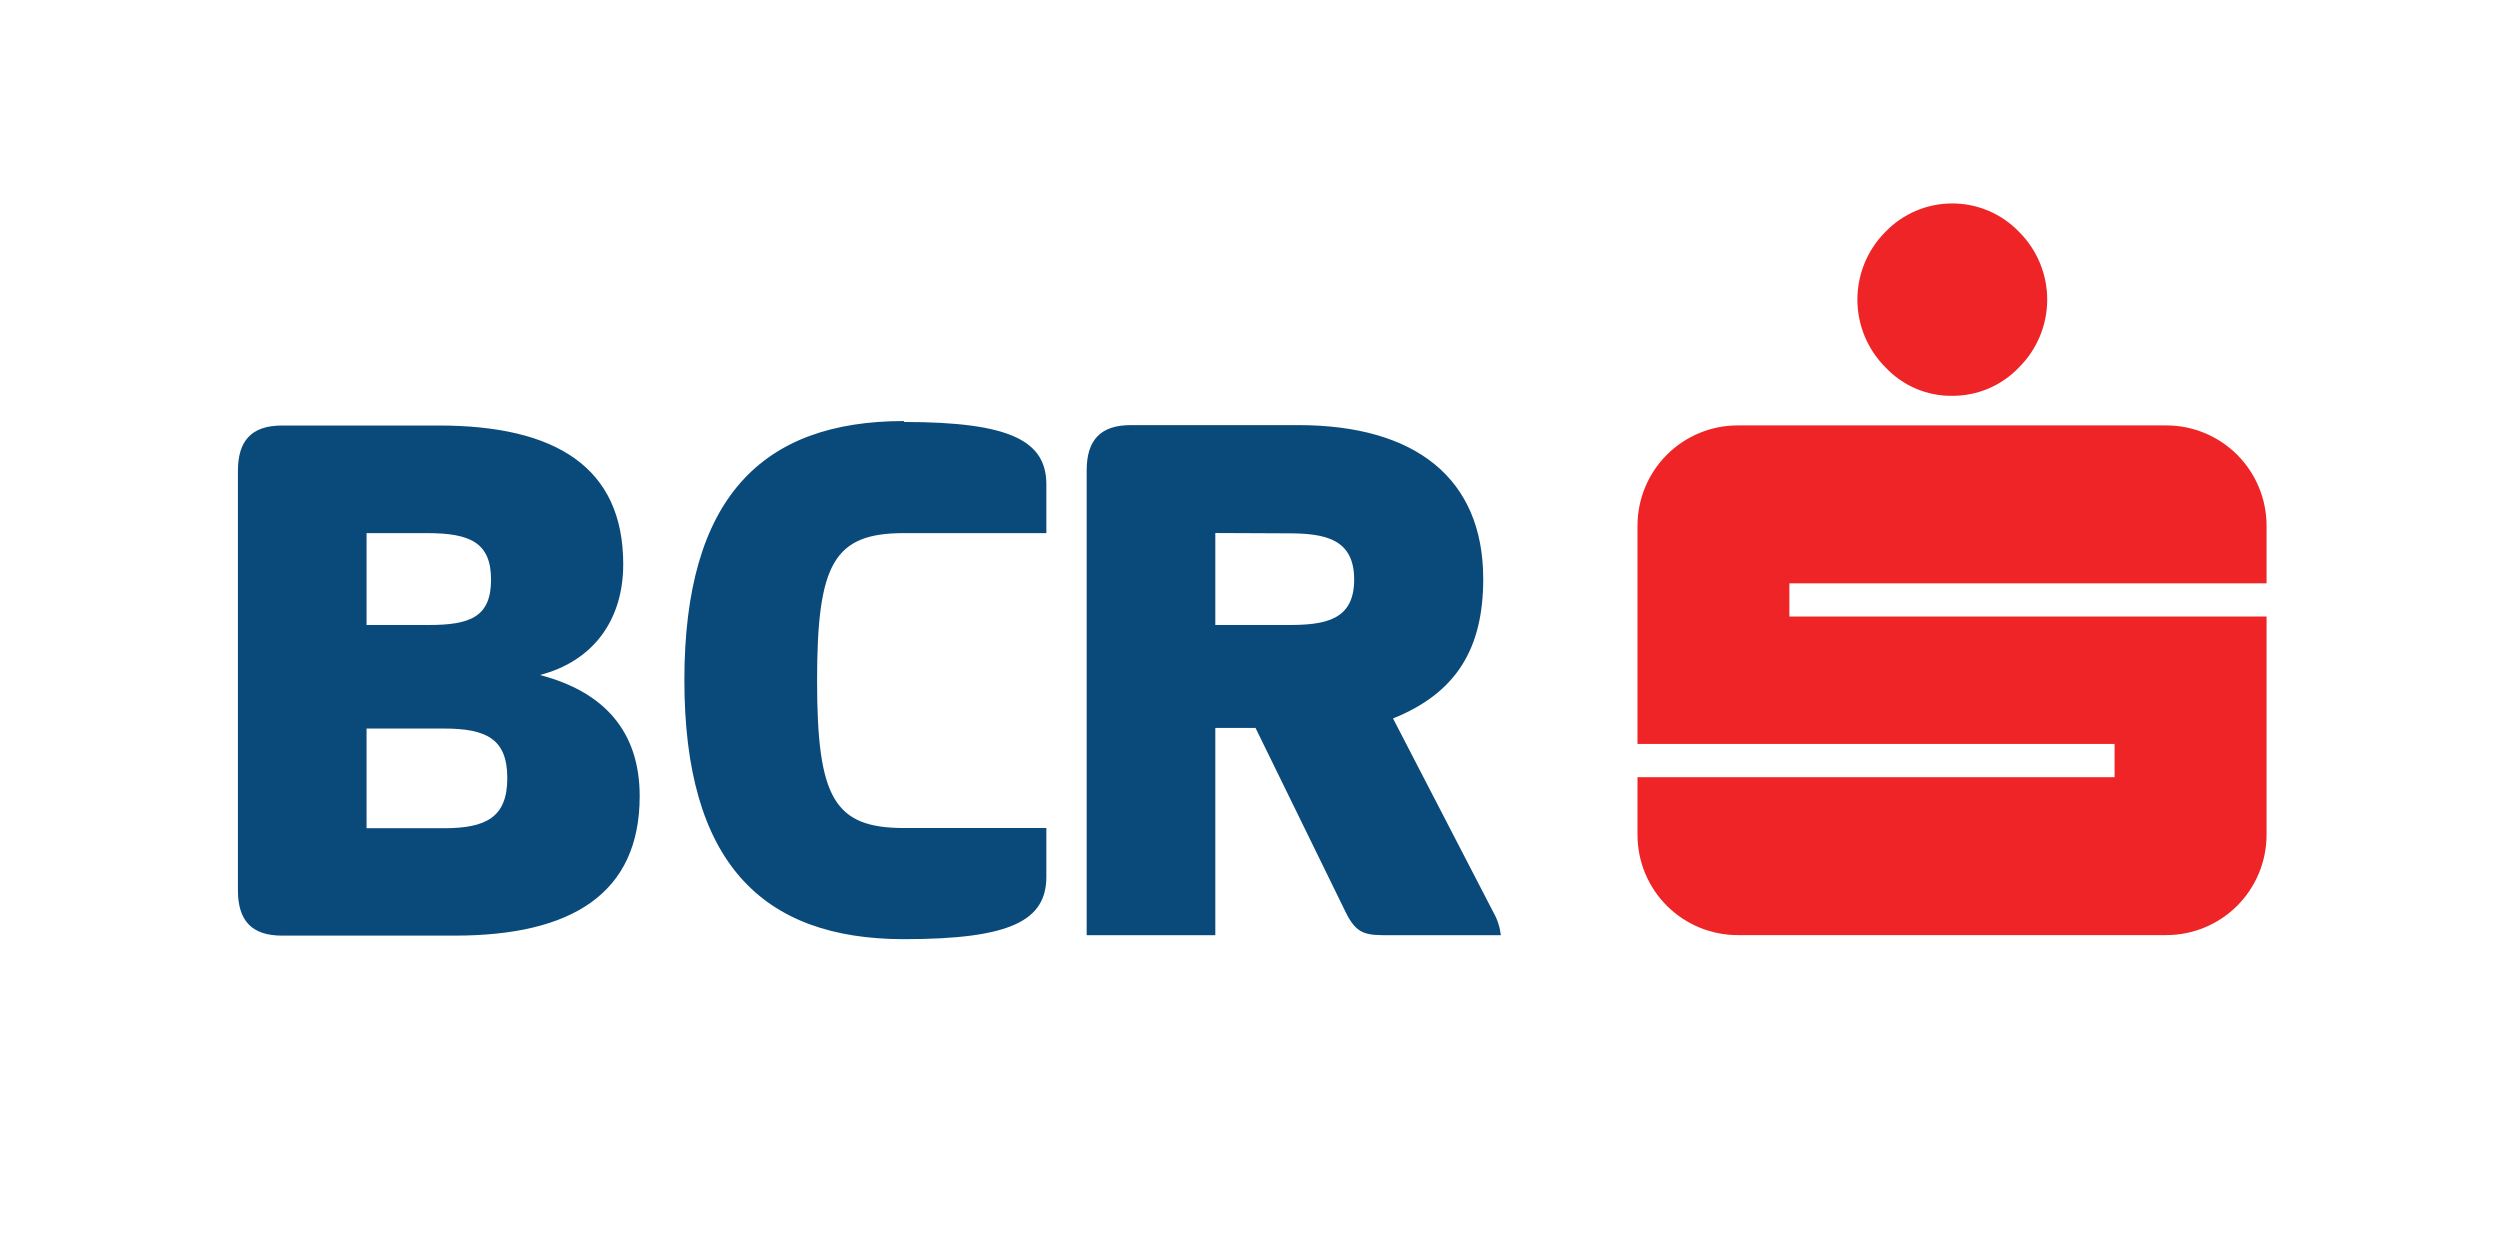
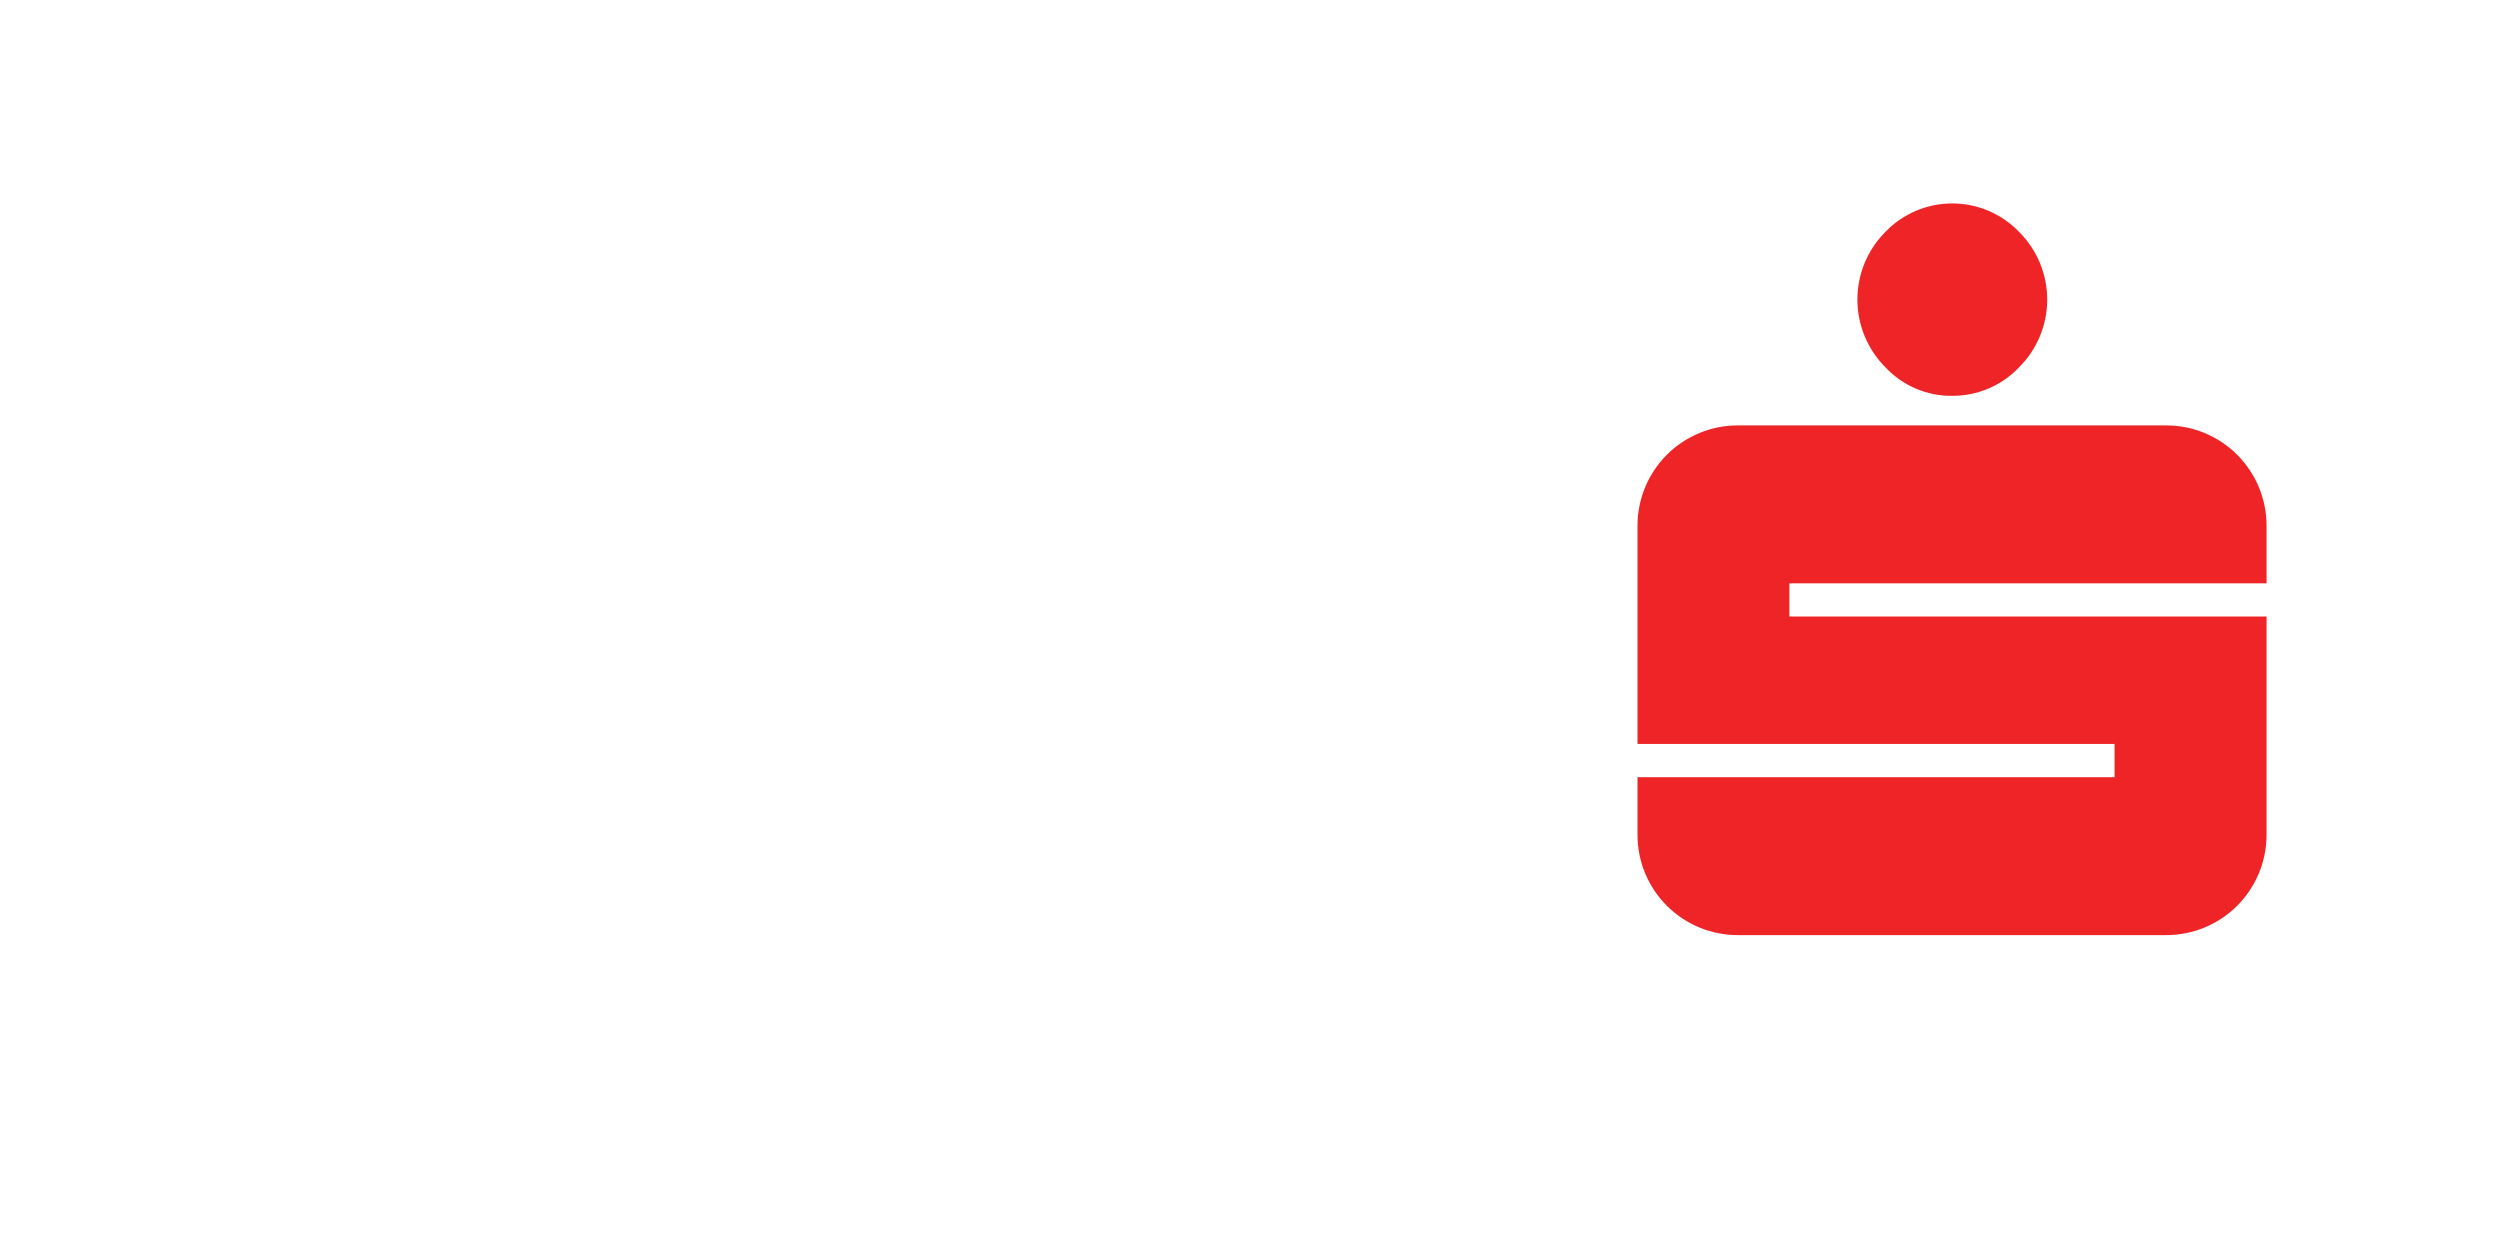
<svg xmlns="http://www.w3.org/2000/svg" width="120" height="60" viewBox="0 0 120 60" fill="none">
-   <path d="M11.42 22.605C11.42 21.15 12.075 20.425 13.54 20.425H21.07C26.67 20.425 29.915 22.425 29.915 27.08C29.915 29.795 28.445 31.745 25.915 32.4C29.005 33.205 30.705 35.115 30.705 38.215C30.705 42.88 27.46 44.91 21.825 44.91H13.54C12.075 44.91 11.42 44.185 11.42 42.73V22.605ZM20.57 30C22.57 30 23.57 29.615 23.57 27.82C23.57 26.025 22.535 25.59 20.5 25.59H17.595V30H20.57ZM21.305 39.755C23.35 39.755 24.35 39.22 24.35 37.345C24.35 35.47 23.35 34.97 21.305 34.97H17.595V39.755H21.305ZM43.39 20.255C48.525 20.255 50.225 21.175 50.225 23.255V25.59H43.39C40.03 25.59 39.22 27.04 39.22 32.665C39.22 38.29 40.03 39.745 43.39 39.745H50.225V42.08C50.225 44.185 48.525 45.08 43.39 45.08C36.555 45.08 32.85 41.37 32.85 32.645C32.85 23.92 36.555 20.21 43.39 20.21V20.255ZM52.16 22.585C52.16 21.13 52.815 20.405 54.28 20.405H62.31C67.95 20.405 71.195 22.965 71.195 27.79C71.195 31.115 69.92 33.26 66.865 34.485L71.695 43.815C71.882 44.146 71.999 44.512 72.04 44.89H66.715C65.59 44.89 65.13 44.89 64.59 43.78L60.265 34.94H58.335V44.89H52.16V22.605V22.585ZM58.335 25.585V30H61.835C63.61 30 65 29.77 65 27.82C65 25.87 63.61 25.6 61.835 25.6L58.335 25.585Z" fill="#0A4A7B" />
  <path d="M90.5 17.63C89.639 16.768 89.155 15.599 89.155 14.38C89.155 13.161 89.639 11.992 90.5 11.13C90.915 10.698 91.413 10.355 91.964 10.12C92.516 9.886 93.108 9.765 93.707 9.765C94.306 9.765 94.899 9.886 95.45 10.12C96.002 10.355 96.5 10.698 96.915 11.13C97.343 11.556 97.683 12.063 97.915 12.62C98.146 13.178 98.266 13.776 98.266 14.38C98.266 14.984 98.146 15.582 97.915 16.14C97.683 16.698 97.343 17.204 96.915 17.63C96.501 18.067 96.001 18.414 95.447 18.649C94.893 18.885 94.297 19.004 93.695 19C93.097 19.006 92.504 18.887 91.954 18.651C91.403 18.415 90.909 18.067 90.5 17.63ZM108.795 28V25.21C108.788 23.934 108.275 22.713 107.369 21.814C106.462 20.916 105.236 20.415 103.96 20.42H83.43C82.798 20.418 82.172 20.539 81.588 20.779C81.003 21.018 80.471 21.37 80.023 21.815C79.574 22.26 79.218 22.788 78.974 23.371C78.73 23.953 78.603 24.578 78.6 25.21V35.71H101.5V37.305H78.6V40.095C78.603 40.727 78.73 41.352 78.974 41.934C79.218 42.517 79.574 43.046 80.023 43.49C80.471 43.935 81.003 44.287 81.588 44.527C82.172 44.766 82.798 44.888 83.43 44.885H103.96C105.236 44.89 106.462 44.389 107.369 43.491C108.275 42.593 108.788 41.371 108.795 40.095V29.595H85.89V28H108.795Z" fill="#EE2426" />
</svg>